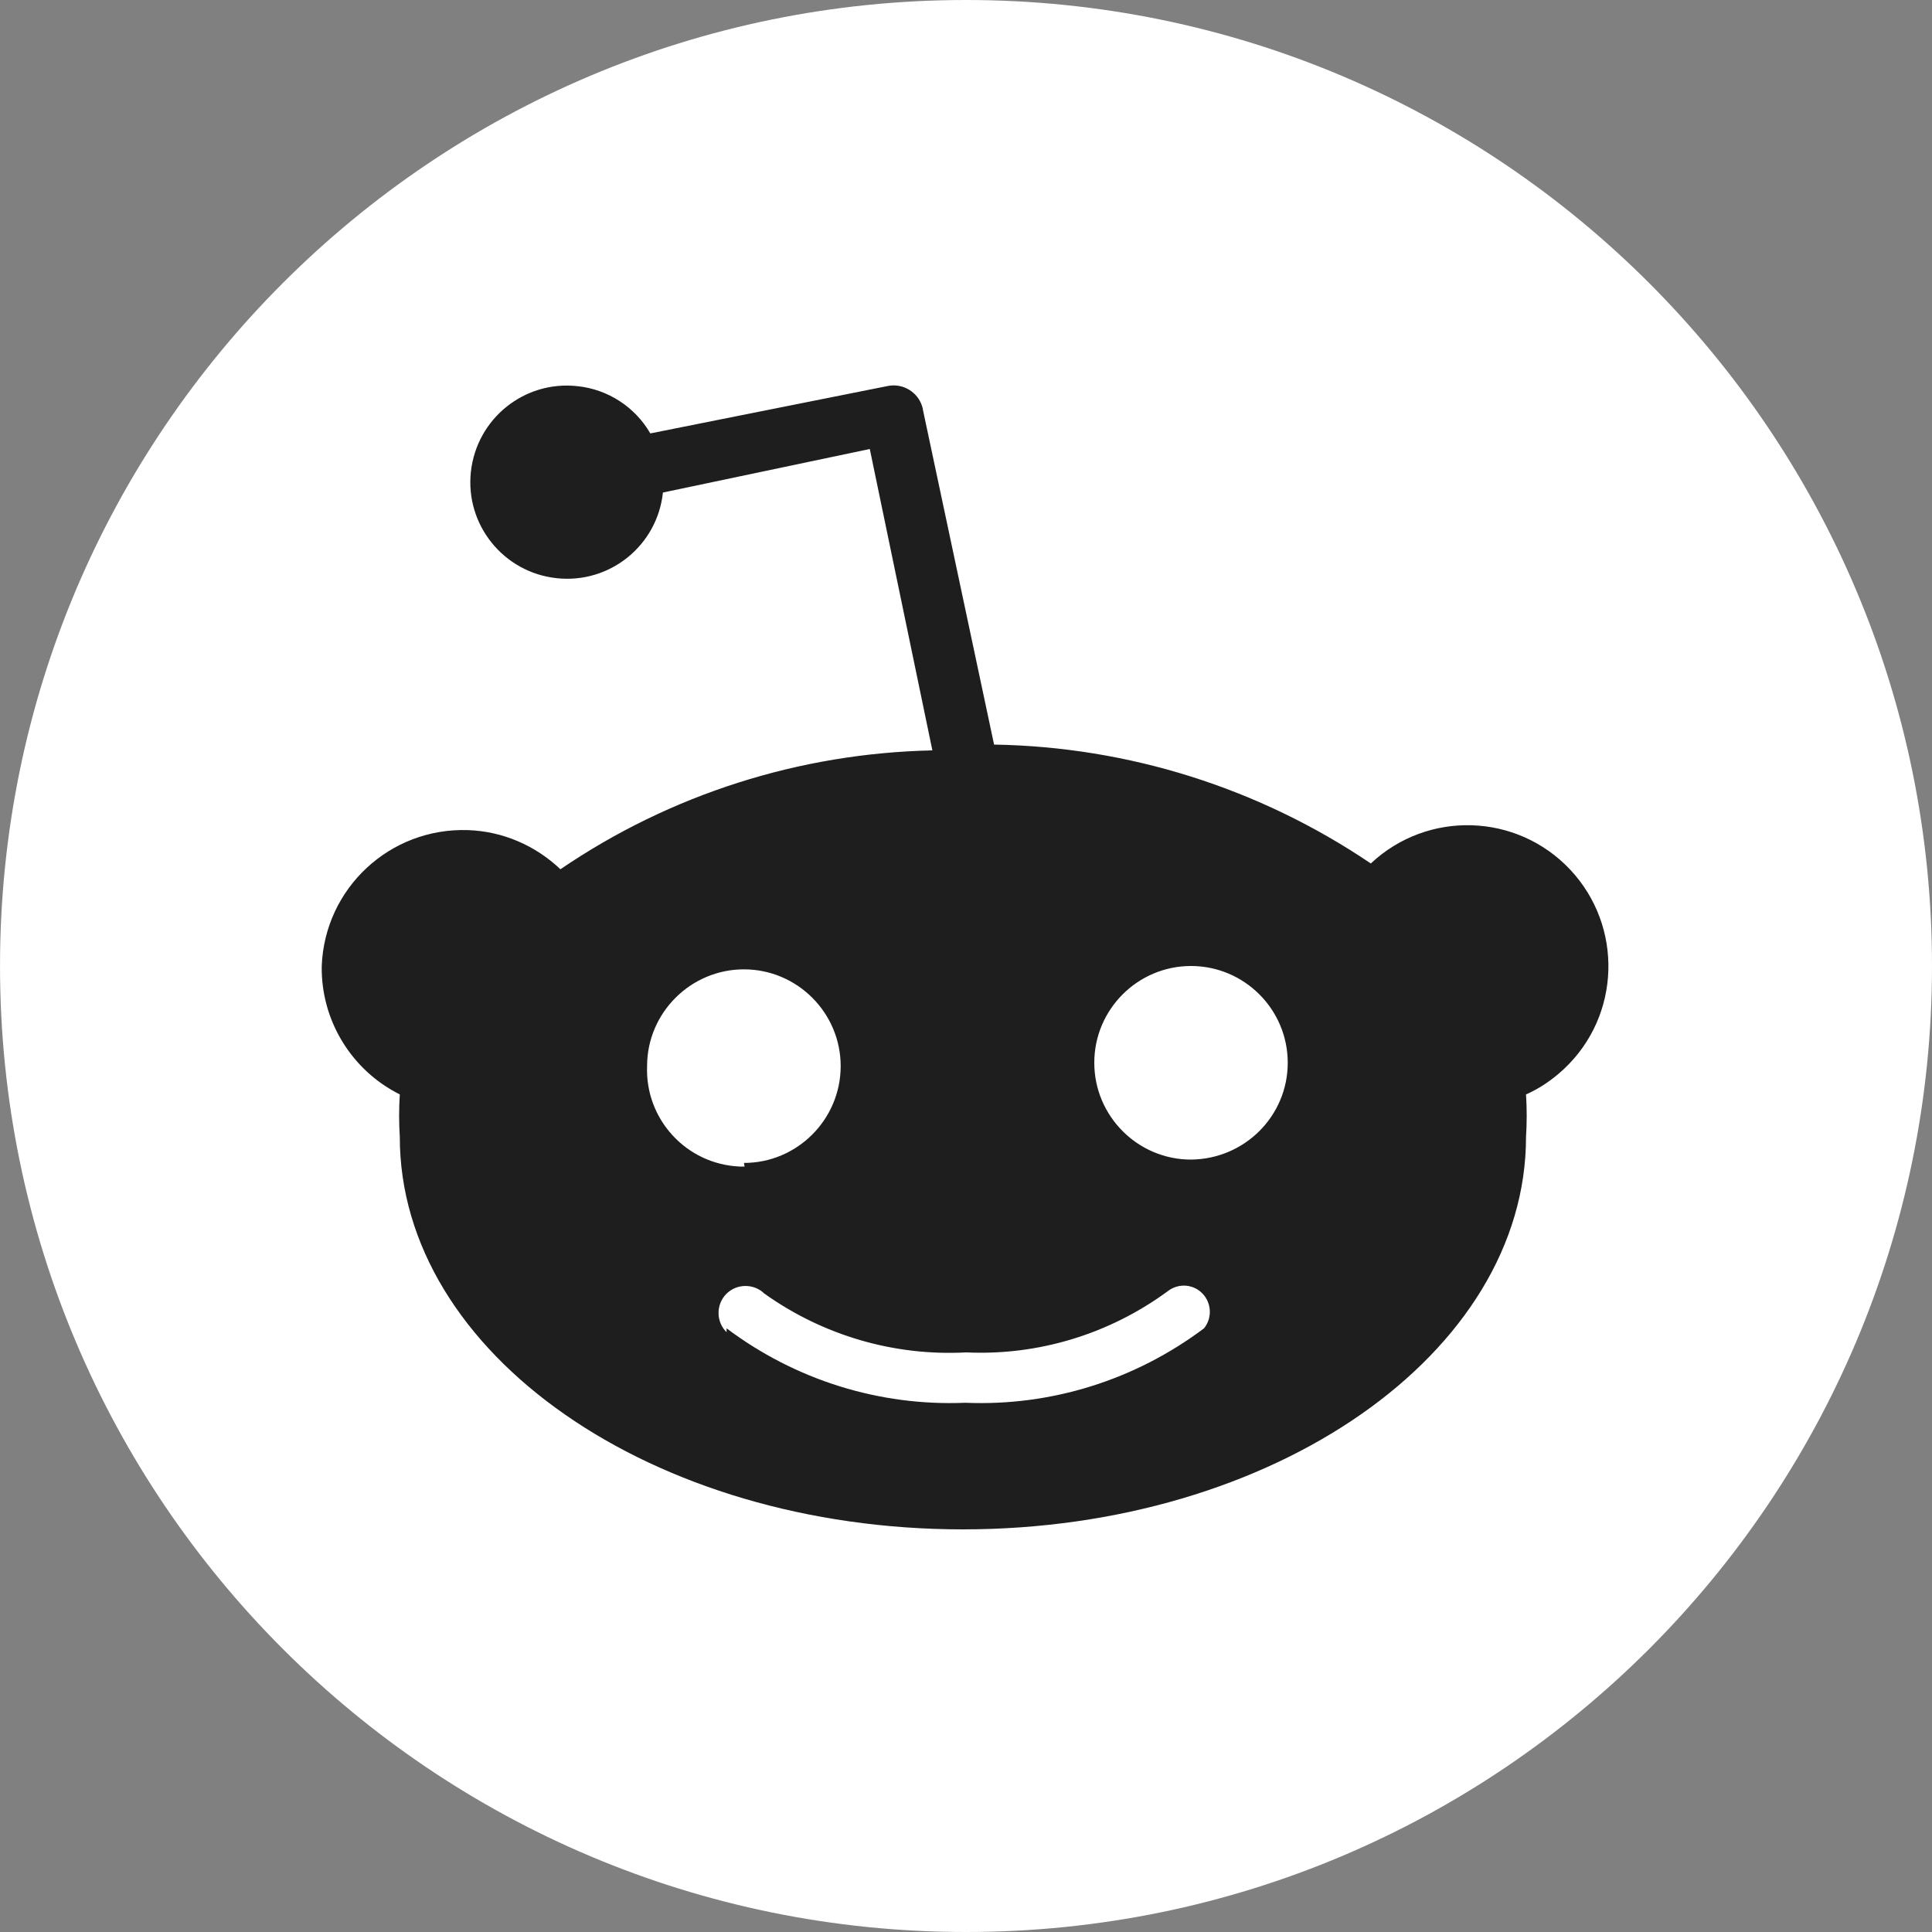
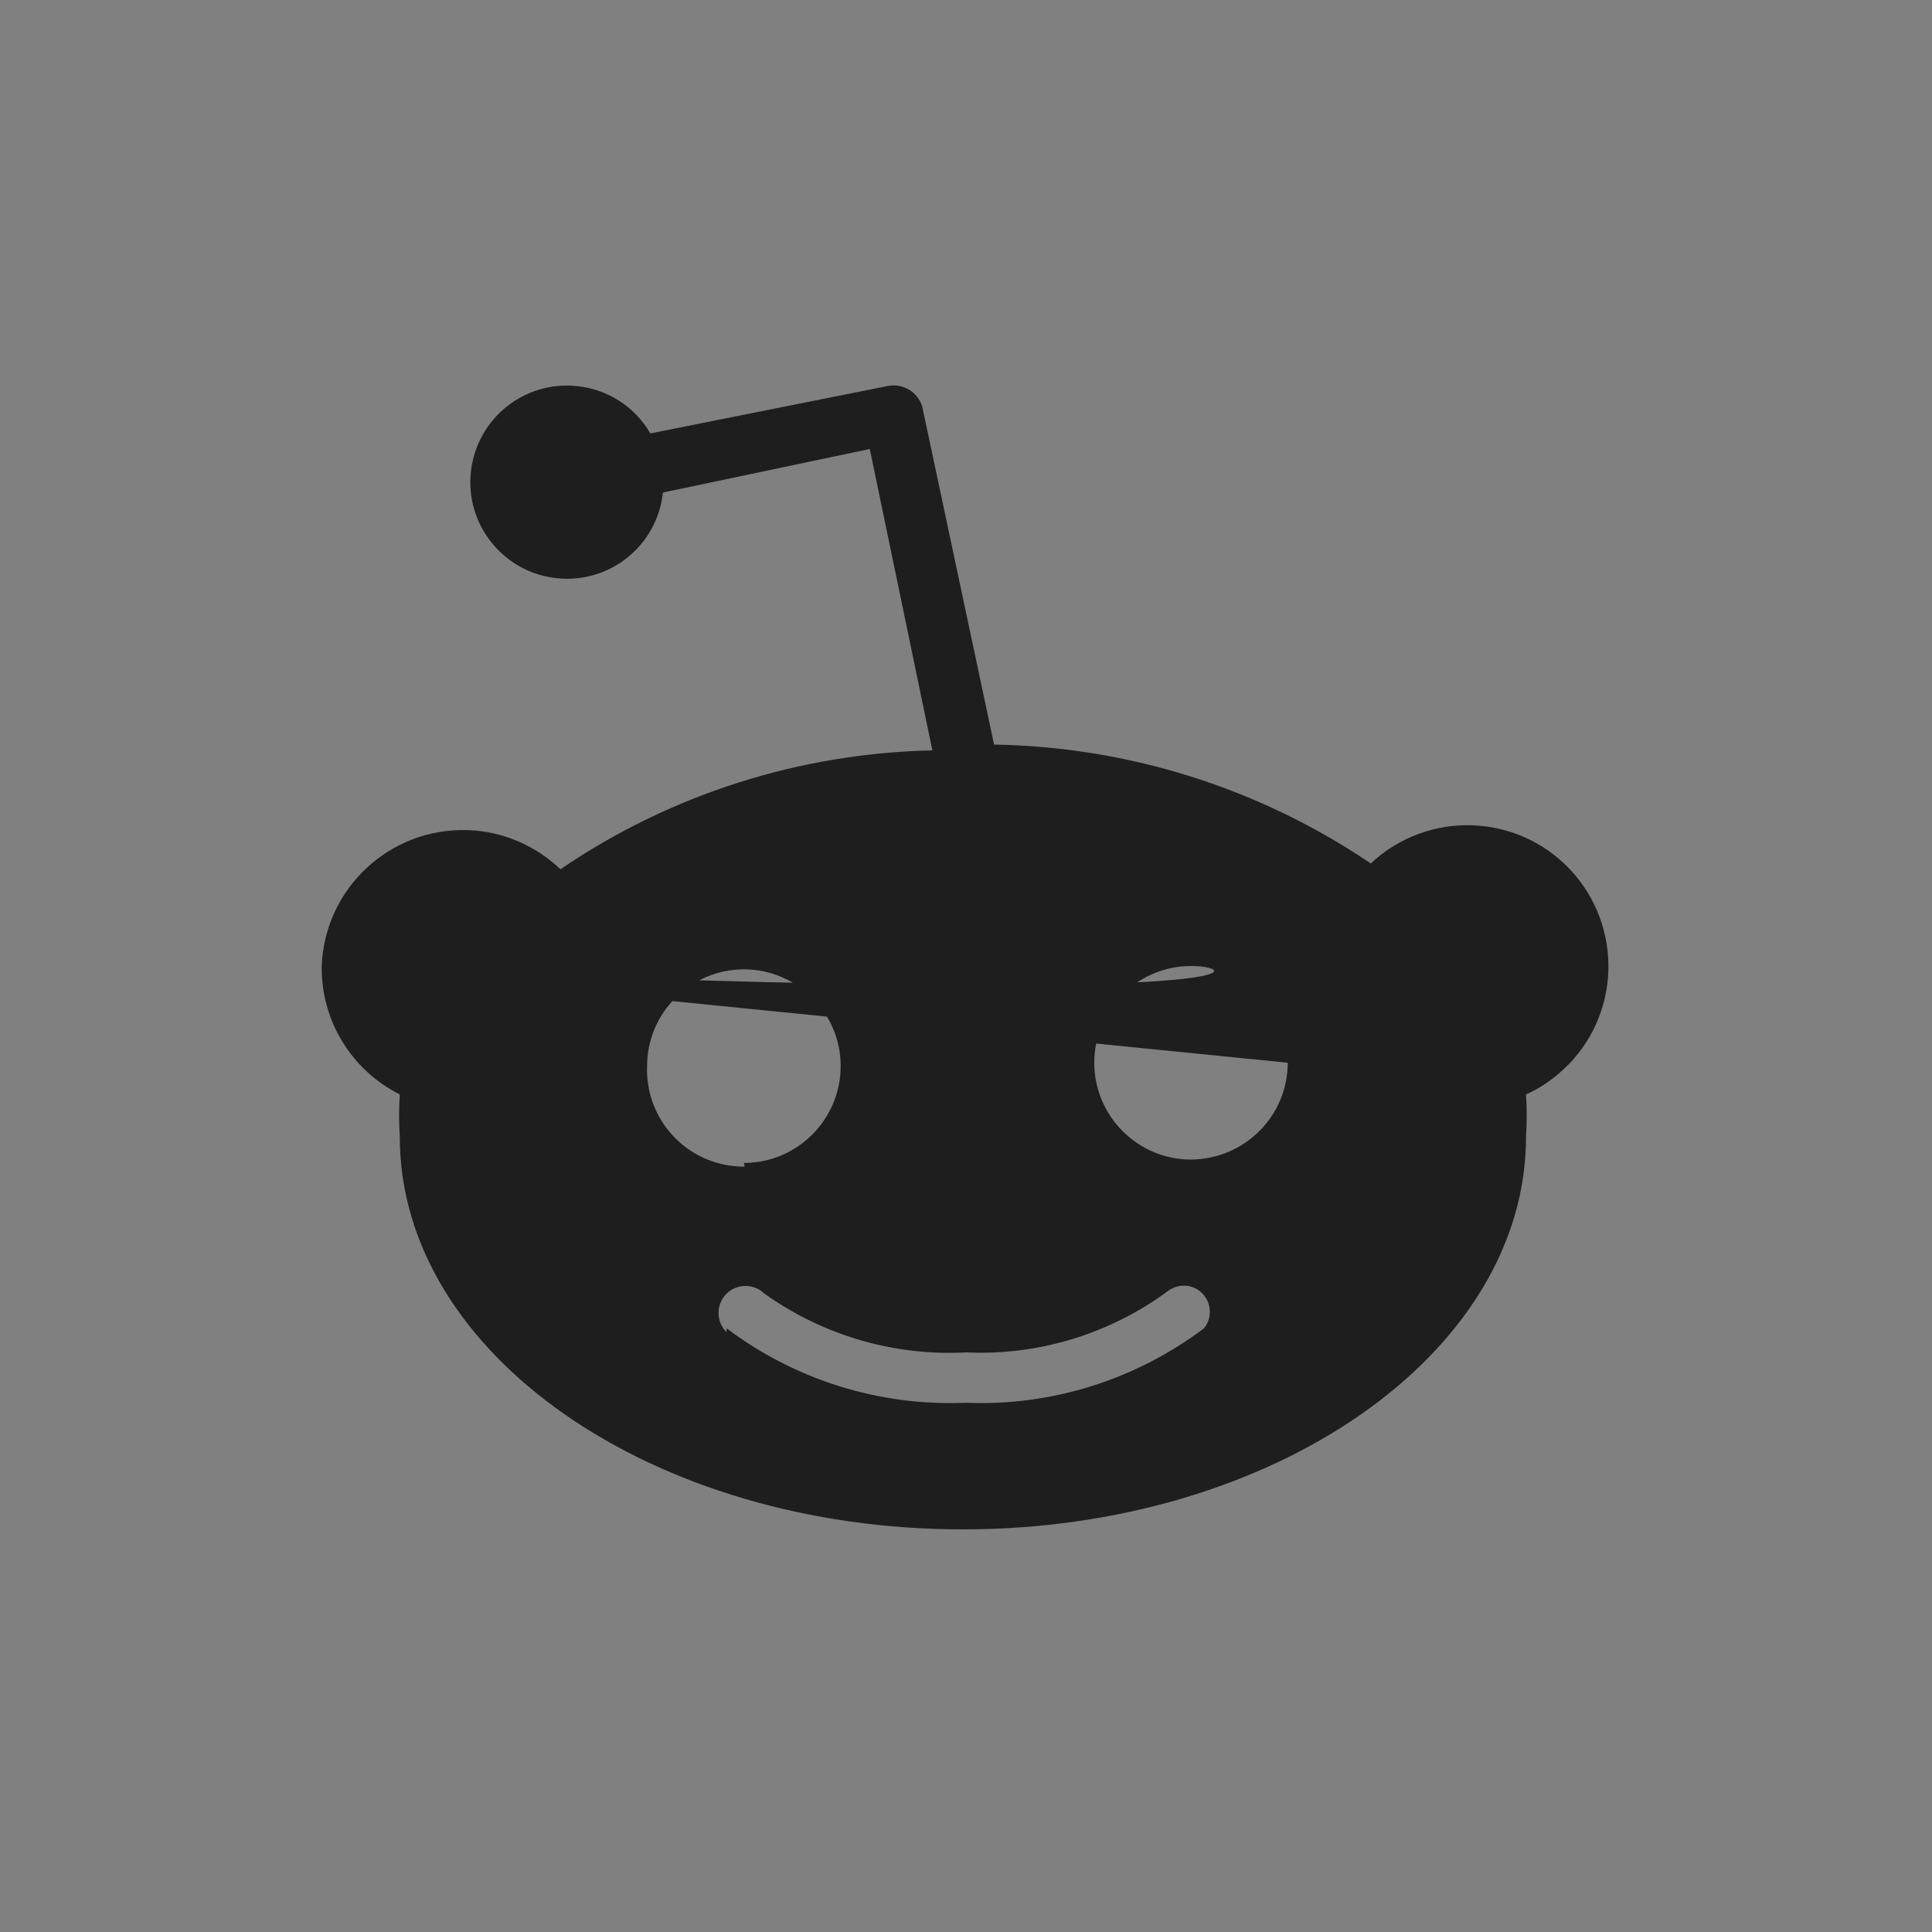
<svg xmlns="http://www.w3.org/2000/svg" width="15" height="15" viewBox="0 0 15 15" fill="none">
  <rect x="0" y="0" width="15" height="15" fill="#808080" stroke="none" />
-   <path d="M7.5 15C3.358 15 8.96454e-05 11.642 8.96454e-05 7.5C8.96454e-05 3.358 3.358 0 7.5 0C11.642 0 15 3.358 15 7.5C15 11.642 11.642 15 7.5 15Z" fill="white" />
-   <path d="M2.498 7.5C2.521 6.896 3.028 6.424 3.634 6.445C3.902 6.454 4.157 6.564 4.351 6.749C5.205 6.167 6.208 5.848 7.239 5.826L6.753 3.486L5.147 3.824C5.103 4.236 4.734 4.534 4.322 4.489C3.91 4.445 3.611 4.075 3.656 3.663C3.701 3.251 4.07 2.953 4.482 2.998C4.719 3.022 4.931 3.16 5.049 3.365L6.887 2.998C7.012 2.97 7.137 3.048 7.165 3.175C7.165 3.177 7.165 3.177 7.165 3.179L7.718 5.781C8.762 5.798 9.778 6.119 10.643 6.704C11.083 6.29 11.777 6.311 12.191 6.752C12.604 7.192 12.584 7.886 12.142 8.3C12.056 8.38 11.958 8.449 11.848 8.497C11.855 8.607 11.855 8.717 11.848 8.827C11.848 10.507 9.89 11.874 7.476 11.874C5.062 11.874 3.104 10.509 3.104 8.827C3.097 8.717 3.097 8.607 3.104 8.497C2.728 8.309 2.491 7.921 2.498 7.5ZM9.998 8.251C9.998 7.837 9.661 7.5 9.247 7.5C8.833 7.5 8.496 7.837 8.496 8.251C8.496 8.665 8.833 9.003 9.247 9.003C9.663 8.999 9.998 8.665 9.998 8.251ZM5.641 10.313C6.175 10.714 6.827 10.919 7.495 10.891C8.162 10.919 8.814 10.714 9.348 10.313C9.418 10.227 9.405 10.099 9.32 10.028C9.245 9.966 9.139 9.966 9.062 10.028C8.611 10.358 8.061 10.526 7.502 10.5C6.943 10.53 6.391 10.369 5.934 10.043C5.852 9.963 5.718 9.965 5.638 10.047C5.558 10.129 5.559 10.263 5.641 10.343V10.313ZM5.776 9.029C6.19 9.029 6.527 8.691 6.527 8.277C6.527 7.864 6.19 7.526 5.776 7.526C5.362 7.526 5.024 7.864 5.024 8.277C5.008 8.691 5.33 9.04 5.744 9.057C5.757 9.057 5.768 9.057 5.781 9.057L5.776 9.029Z" fill="#1E1E1E" />
+   <path d="M2.498 7.5C2.521 6.896 3.028 6.424 3.634 6.445C3.902 6.454 4.157 6.564 4.351 6.749C5.205 6.167 6.208 5.848 7.239 5.826L6.753 3.486L5.147 3.824C5.103 4.236 4.734 4.534 4.322 4.489C3.91 4.445 3.611 4.075 3.656 3.663C3.701 3.251 4.07 2.953 4.482 2.998C4.719 3.022 4.931 3.16 5.049 3.365L6.887 2.998C7.012 2.97 7.137 3.048 7.165 3.175C7.165 3.177 7.165 3.177 7.165 3.179L7.718 5.781C8.762 5.798 9.778 6.119 10.643 6.704C11.083 6.29 11.777 6.311 12.191 6.752C12.604 7.192 12.584 7.886 12.142 8.3C12.056 8.38 11.958 8.449 11.848 8.497C11.855 8.607 11.855 8.717 11.848 8.827C11.848 10.507 9.89 11.874 7.476 11.874C5.062 11.874 3.104 10.509 3.104 8.827C3.097 8.717 3.097 8.607 3.104 8.497C2.728 8.309 2.491 7.921 2.498 7.5ZC9.998 7.837 9.661 7.5 9.247 7.5C8.833 7.5 8.496 7.837 8.496 8.251C8.496 8.665 8.833 9.003 9.247 9.003C9.663 8.999 9.998 8.665 9.998 8.251ZM5.641 10.313C6.175 10.714 6.827 10.919 7.495 10.891C8.162 10.919 8.814 10.714 9.348 10.313C9.418 10.227 9.405 10.099 9.32 10.028C9.245 9.966 9.139 9.966 9.062 10.028C8.611 10.358 8.061 10.526 7.502 10.5C6.943 10.53 6.391 10.369 5.934 10.043C5.852 9.963 5.718 9.965 5.638 10.047C5.558 10.129 5.559 10.263 5.641 10.343V10.313ZM5.776 9.029C6.19 9.029 6.527 8.691 6.527 8.277C6.527 7.864 6.19 7.526 5.776 7.526C5.362 7.526 5.024 7.864 5.024 8.277C5.008 8.691 5.33 9.04 5.744 9.057C5.757 9.057 5.768 9.057 5.781 9.057L5.776 9.029Z" fill="#1E1E1E" />
</svg>